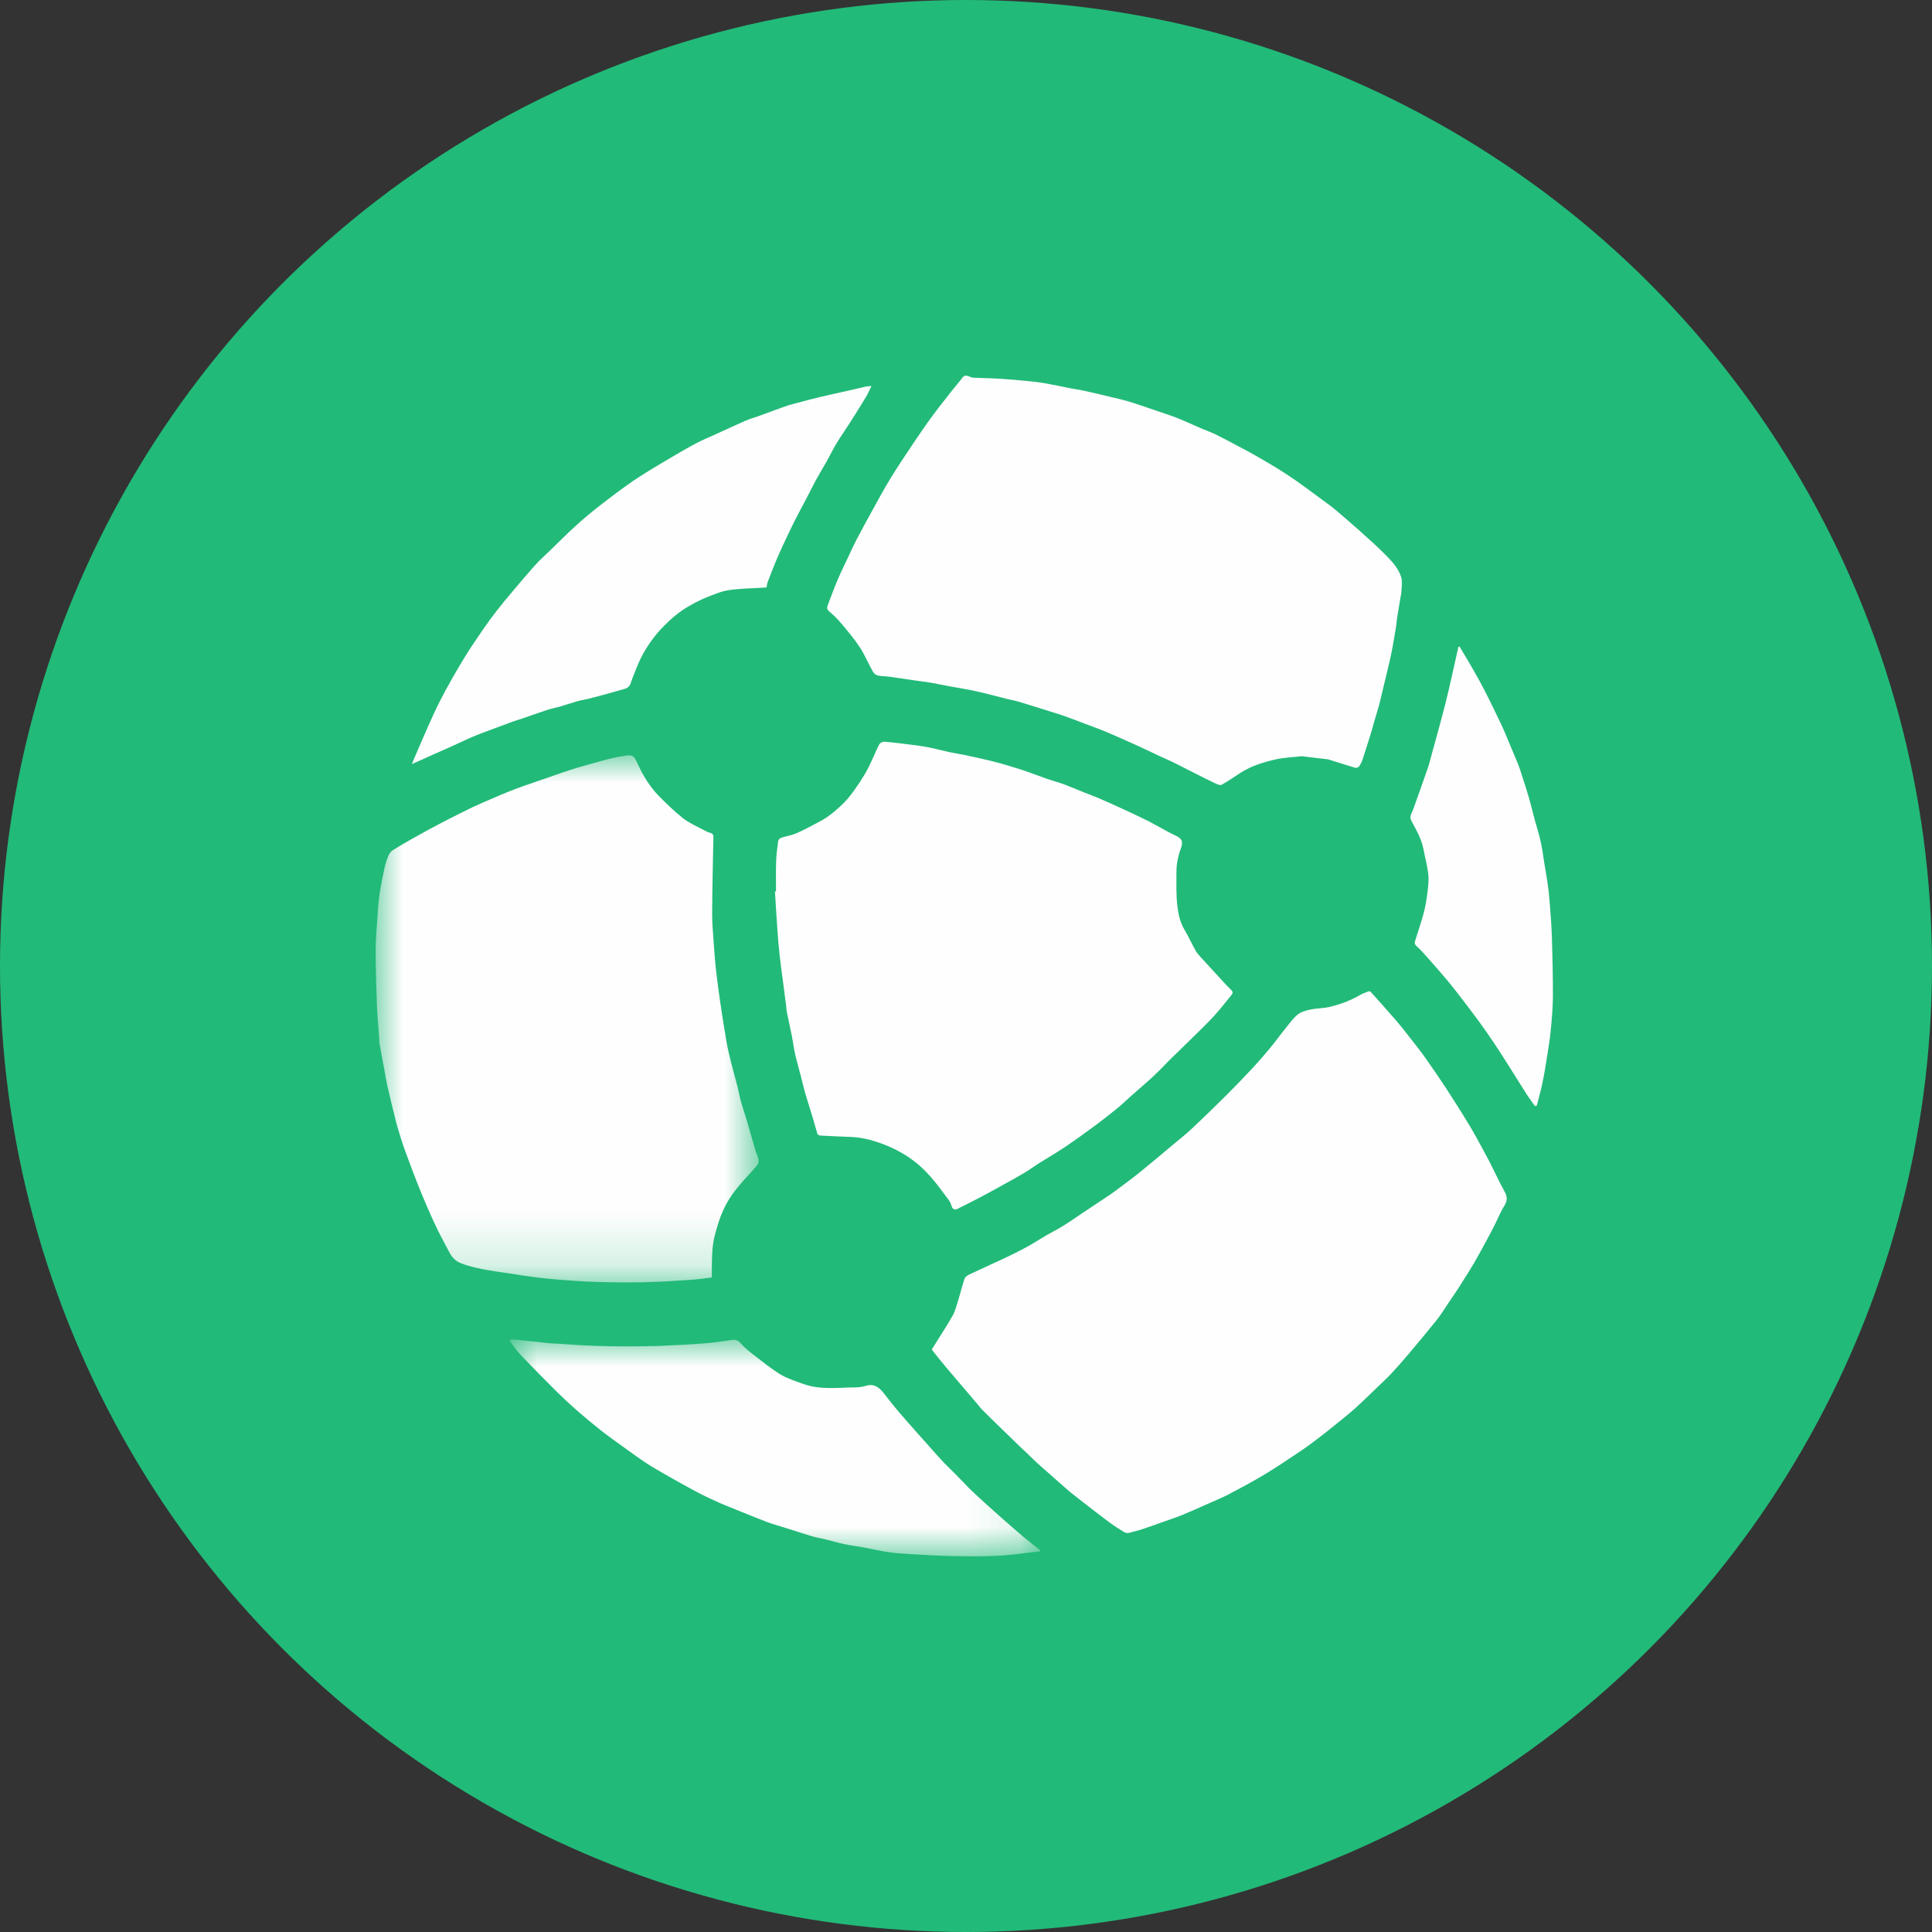
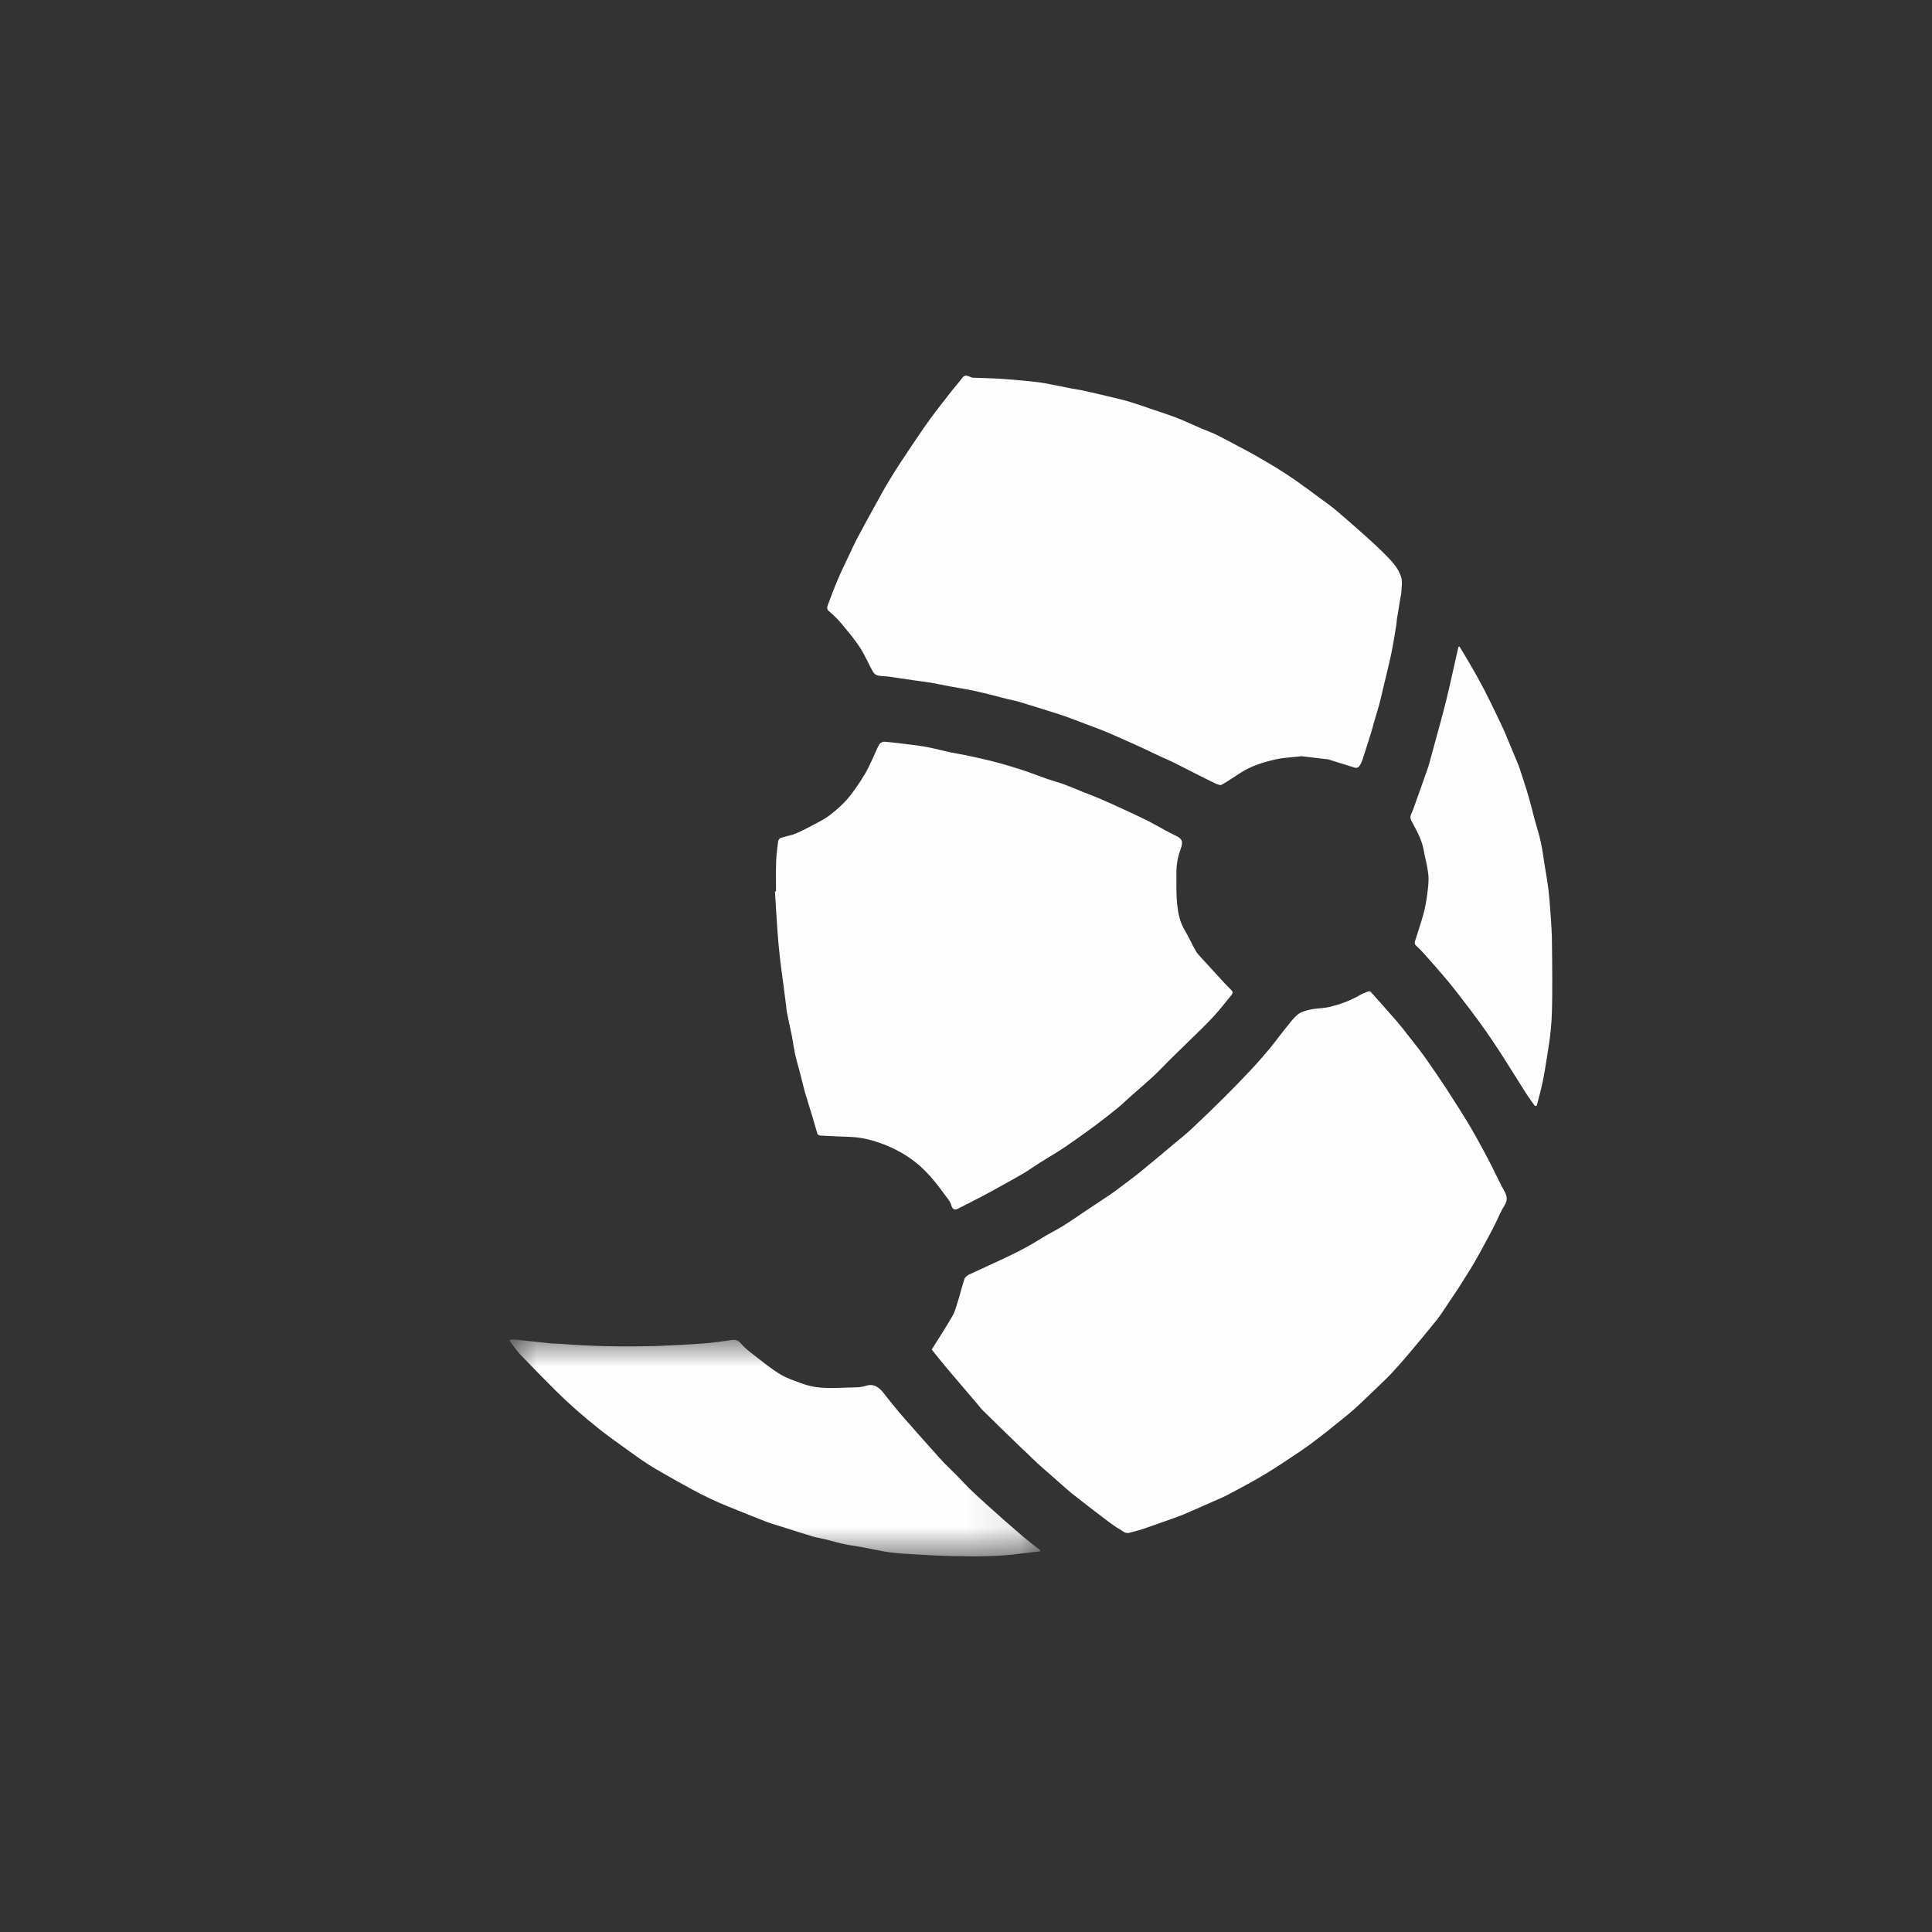
<svg xmlns="http://www.w3.org/2000/svg" xmlns:xlink="http://www.w3.org/1999/xlink" width="36px" height="36px" viewBox="0 0 36 36">
  <rect x="0" y="0" width="36" height="36" fill="#333333" stroke="none" />
  <title>Networks</title>
  <defs>
-     <polygon id="path-1" points="0 0 7.137 0 7.137 9.822 0 9.822" />
    <polygon id="path-3" points="1.61056544e-15 0 9.887 0 9.887 4.038 1.61056544e-15 4.038" />
  </defs>
  <g id="Website" stroke="none" stroke-width="1" fill="none" fill-rule="evenodd">
    <g id="Networks">
      <g id="Group-4" fill="#22BA79">
-         <circle id="Oval" cx="18" cy="18" r="18" />
-       </g>
+         </g>
      <g id="Group-17" transform="translate(7, 7)">
        <path d="M10.363,18.144 C10.497,17.93 10.629,17.728 10.749,17.519 C10.798,17.432 10.823,17.331 10.853,17.234 C10.895,17.1 10.927,16.963 10.972,16.83 C10.983,16.797 11.023,16.766 11.057,16.75 C11.291,16.639 11.529,16.534 11.763,16.423 C11.897,16.36 12.028,16.293 12.157,16.222 C12.274,16.157 12.386,16.083 12.502,16.016 C12.606,15.956 12.715,15.902 12.817,15.838 C12.938,15.763 13.053,15.681 13.172,15.602 C13.341,15.489 13.511,15.378 13.68,15.264 C13.736,15.227 13.79,15.185 13.844,15.145 C13.979,15.043 14.116,14.944 14.247,14.837 C14.455,14.669 14.659,14.495 14.865,14.323 C14.981,14.226 15.1,14.133 15.21,14.029 C15.417,13.835 15.621,13.637 15.822,13.437 C15.994,13.266 16.163,13.092 16.328,12.915 C16.446,12.789 16.559,12.657 16.67,12.524 C16.766,12.408 16.854,12.285 16.949,12.168 C17.023,12.077 17.091,11.978 17.18,11.905 C17.244,11.853 17.336,11.829 17.42,11.811 C17.54,11.786 17.667,11.789 17.786,11.76 C17.978,11.712 18.164,11.645 18.336,11.544 C18.387,11.514 18.444,11.494 18.499,11.473 C18.51,11.468 18.533,11.473 18.541,11.482 C18.702,11.661 18.862,11.84 19.02,12.022 C19.098,12.112 19.171,12.207 19.244,12.3 C19.349,12.434 19.455,12.565 19.553,12.703 C19.691,12.898 19.826,13.096 19.957,13.296 C20.105,13.524 20.251,13.754 20.391,13.987 C20.502,14.174 20.605,14.367 20.708,14.559 C20.779,14.691 20.842,14.826 20.91,14.96 C20.95,15.041 20.99,15.123 21.035,15.202 C21.087,15.292 21.092,15.372 21.032,15.466 C20.962,15.576 20.914,15.7 20.855,15.817 C20.805,15.917 20.753,16.015 20.7,16.113 C20.626,16.25 20.552,16.387 20.474,16.522 C20.416,16.623 20.352,16.721 20.29,16.821 C20.252,16.882 20.214,16.944 20.174,17.005 C20.105,17.109 20.036,17.212 19.966,17.315 C19.901,17.41 19.841,17.509 19.77,17.598 C19.594,17.816 19.415,18.031 19.234,18.245 C19.133,18.365 19.029,18.482 18.923,18.596 C18.848,18.676 18.767,18.751 18.688,18.827 C18.54,18.968 18.394,19.113 18.242,19.25 C18.123,19.357 17.996,19.455 17.872,19.556 C17.776,19.634 17.68,19.712 17.581,19.786 C17.47,19.87 17.359,19.955 17.244,20.032 C17.021,20.181 16.8,20.332 16.571,20.47 C16.347,20.605 16.115,20.728 15.884,20.85 C15.761,20.914 15.632,20.965 15.505,21.022 C15.351,21.09 15.198,21.16 15.042,21.224 C14.919,21.274 14.793,21.316 14.668,21.36 C14.535,21.408 14.401,21.456 14.267,21.5 C14.194,21.524 14.119,21.539 14.045,21.561 C13.97,21.583 13.922,21.528 13.868,21.498 C13.79,21.455 13.718,21.4 13.645,21.347 C13.56,21.284 13.477,21.22 13.393,21.155 C13.245,21.04 13.096,20.927 12.95,20.81 C12.876,20.75 12.807,20.684 12.735,20.622 C12.603,20.505 12.47,20.39 12.339,20.273 C12.273,20.213 12.21,20.149 12.146,20.087 C12.107,20.05 12.066,20.014 12.027,19.976 C11.886,19.84 11.746,19.704 11.606,19.568 C11.503,19.467 11.4,19.367 11.298,19.265 C11.267,19.233 11.241,19.196 11.212,19.162 C11.022,18.939 10.831,18.717 10.642,18.493 C10.562,18.399 10.485,18.301 10.407,18.205 C10.387,18.18 10.37,18.154 10.363,18.144" id="Fill-1" fill="#FEFEFE" />
        <g id="Group-5" transform="translate(0, 7.074)">
          <mask id="mask-2" fill="white">
            <use xlink:href="#path-1" />
          </mask>
          <g id="Clip-4" />
-           <path d="M6.264,9.73 C6.122,9.746 5.988,9.767 5.853,9.775 C5.56,9.794 5.266,9.813 4.972,9.819 C4.679,9.825 4.386,9.821 4.093,9.812 C3.863,9.806 3.633,9.787 3.403,9.77 C3.263,9.759 3.123,9.745 2.984,9.727 C2.824,9.707 2.666,9.682 2.507,9.657 C2.329,9.63 2.151,9.607 1.975,9.572 C1.841,9.544 1.705,9.512 1.578,9.46 C1.488,9.424 1.417,9.349 1.37,9.256 C1.284,9.087 1.189,8.922 1.11,8.75 C1.006,8.527 0.909,8.301 0.817,8.073 C0.726,7.85 0.642,7.624 0.559,7.397 C0.505,7.25 0.457,7.1 0.412,6.949 C0.378,6.834 0.352,6.717 0.323,6.601 C0.286,6.447 0.248,6.293 0.213,6.138 C0.195,6.057 0.183,5.974 0.168,5.892 C0.136,5.723 0.104,5.555 0.074,5.385 C0.066,5.344 0.068,5.301 0.065,5.259 C0.05,5.05 0.03,4.842 0.022,4.633 C0.01,4.302 0.001,3.97 -5.11627079e-07,3.638 C-0,3.45 0.016,3.262 0.029,3.075 C0.039,2.918 0.049,2.76 0.07,2.605 C0.094,2.437 0.128,2.271 0.164,2.106 C0.182,2.024 0.208,1.942 0.24,1.865 C0.256,1.826 0.289,1.787 0.325,1.764 C0.437,1.693 0.554,1.627 0.67,1.561 C0.781,1.499 0.891,1.437 1.003,1.376 C1.124,1.311 1.246,1.248 1.368,1.185 C1.509,1.114 1.649,1.042 1.791,0.974 C1.92,0.913 2.051,0.858 2.182,0.801 C2.286,0.756 2.391,0.711 2.497,0.669 C2.585,0.634 2.673,0.601 2.762,0.57 C2.885,0.526 3.008,0.485 3.131,0.442 C3.256,0.399 3.381,0.355 3.506,0.312 C3.591,0.284 3.676,0.255 3.762,0.23 C3.943,0.178 4.124,0.126 4.306,0.078 C4.398,0.053 4.492,0.038 4.585,0.018 C4.592,0.017 4.599,0.017 4.606,0.016 C4.786,-0.02 4.807,-0.005 4.883,0.16 C4.982,0.378 5.106,0.582 5.272,0.753 C5.415,0.9 5.565,1.043 5.725,1.171 C5.83,1.255 5.959,1.311 6.08,1.376 C6.131,1.404 6.184,1.43 6.239,1.447 C6.289,1.462 6.294,1.491 6.293,1.535 C6.284,2.006 6.272,2.477 6.27,2.949 C6.269,3.141 6.288,3.333 6.301,3.525 C6.312,3.689 6.325,3.853 6.343,4.016 C6.365,4.206 6.391,4.396 6.418,4.585 C6.443,4.758 6.469,4.93 6.498,5.102 C6.523,5.254 6.547,5.406 6.582,5.555 C6.632,5.768 6.692,5.978 6.746,6.19 C6.768,6.275 6.782,6.363 6.805,6.447 C6.833,6.549 6.868,6.649 6.899,6.75 C6.915,6.802 6.93,6.855 6.945,6.908 C6.989,7.058 7.031,7.209 7.076,7.358 C7.095,7.421 7.127,7.482 7.137,7.546 C7.142,7.579 7.12,7.625 7.096,7.653 C6.995,7.772 6.886,7.884 6.785,8.003 C6.662,8.146 6.557,8.299 6.478,8.473 C6.408,8.626 6.362,8.783 6.319,8.945 C6.267,9.146 6.266,9.347 6.264,9.55 C6.263,9.608 6.264,9.667 6.264,9.73" id="Fill-3" fill="#FEFEFE" mask="url(#mask-2)" />
        </g>
        <path d="M17.256,7.091 C17.091,7.11 16.923,7.115 16.762,7.152 C16.541,7.203 16.322,7.27 16.127,7.393 C16.005,7.469 15.888,7.554 15.762,7.624 C15.734,7.639 15.675,7.611 15.636,7.593 C15.509,7.534 15.385,7.469 15.26,7.406 C15.124,7.338 14.99,7.268 14.853,7.2 C14.782,7.165 14.708,7.136 14.636,7.102 C14.489,7.034 14.344,6.963 14.198,6.896 C14.096,6.849 13.993,6.804 13.891,6.759 C13.783,6.712 13.676,6.663 13.567,6.619 C13.457,6.574 13.345,6.534 13.233,6.492 C13.106,6.444 12.979,6.394 12.85,6.348 C12.757,6.315 12.663,6.286 12.568,6.257 C12.374,6.196 12.18,6.135 11.985,6.076 C11.915,6.055 11.841,6.043 11.769,6.025 C11.572,5.976 11.376,5.921 11.178,5.878 C11.017,5.842 10.853,5.819 10.69,5.788 C10.576,5.767 10.464,5.742 10.35,5.722 C10.242,5.704 10.133,5.692 10.025,5.676 C9.87,5.654 9.716,5.629 9.562,5.608 C9.494,5.599 9.424,5.602 9.358,5.587 C9.324,5.58 9.285,5.55 9.268,5.52 C9.183,5.369 9.116,5.207 9.022,5.062 C8.919,4.905 8.796,4.76 8.675,4.615 C8.606,4.533 8.528,4.458 8.447,4.389 C8.4,4.35 8.412,4.311 8.426,4.272 C8.487,4.108 8.549,3.943 8.618,3.781 C8.68,3.637 8.75,3.496 8.817,3.354 C8.863,3.256 8.907,3.157 8.957,3.061 C9.053,2.879 9.151,2.698 9.25,2.519 C9.36,2.321 9.466,2.121 9.584,1.929 C9.71,1.72 9.847,1.518 9.982,1.315 C10.097,1.143 10.213,0.971 10.335,0.803 C10.464,0.627 10.6,0.455 10.735,0.283 C10.8,0.199 10.872,0.12 10.935,0.036 C10.972,-0.013 11.012,-0.003 11.057,0.014 C11.082,0.023 11.108,0.037 11.134,0.038 C11.299,0.045 11.464,0.047 11.629,0.057 C11.802,0.067 11.975,0.084 12.148,0.1 C12.257,0.111 12.366,0.123 12.474,0.142 C12.634,0.17 12.791,0.205 12.95,0.236 C13.034,0.252 13.119,0.263 13.203,0.282 C13.36,0.316 13.516,0.354 13.673,0.391 C13.792,0.42 13.912,0.446 14.03,0.481 C14.165,0.521 14.298,0.569 14.432,0.614 C14.478,0.629 14.523,0.644 14.569,0.66 C14.692,0.703 14.817,0.742 14.938,0.79 C15.096,0.854 15.251,0.926 15.407,0.993 C15.489,1.028 15.573,1.056 15.653,1.095 C15.788,1.162 15.922,1.234 16.055,1.305 C16.16,1.36 16.265,1.415 16.367,1.473 C16.505,1.552 16.642,1.63 16.777,1.713 C16.899,1.789 17.021,1.867 17.139,1.949 C17.304,2.065 17.465,2.186 17.627,2.305 C17.711,2.367 17.796,2.427 17.876,2.493 C18.029,2.622 18.181,2.754 18.331,2.887 C18.482,3.023 18.635,3.157 18.778,3.3 C18.911,3.434 19.053,3.57 19.109,3.756 C19.136,3.843 19.115,3.946 19.112,4.041 C19.111,4.071 19.101,4.1 19.096,4.13 C19.074,4.267 19.051,4.404 19.029,4.541 C19.024,4.576 19.024,4.612 19.018,4.647 C18.988,4.825 18.961,5.005 18.924,5.182 C18.881,5.385 18.83,5.586 18.782,5.787 C18.755,5.902 18.729,6.017 18.699,6.131 C18.671,6.235 18.638,6.337 18.608,6.44 C18.59,6.5 18.576,6.561 18.558,6.621 C18.502,6.801 18.446,6.981 18.387,7.16 C18.372,7.204 18.35,7.247 18.322,7.284 C18.31,7.301 18.272,7.312 18.252,7.306 C18.089,7.258 17.928,7.205 17.766,7.155 C17.739,7.146 17.71,7.145 17.682,7.142 C17.541,7.124 17.4,7.108 17.256,7.091" id="Fill-6" fill="#FEFEFE" />
        <path d="M7.46,9.61 C7.46,9.426 7.456,9.242 7.462,9.058 C7.466,8.929 7.483,8.801 7.5,8.674 C7.503,8.65 7.529,8.619 7.552,8.612 C7.643,8.581 7.742,8.568 7.83,8.531 C7.97,8.471 8.104,8.398 8.238,8.327 C8.32,8.283 8.402,8.237 8.474,8.18 C8.568,8.108 8.657,8.028 8.74,7.944 C8.808,7.873 8.869,7.793 8.926,7.713 C8.996,7.616 9.061,7.516 9.122,7.413 C9.172,7.328 9.214,7.236 9.256,7.146 C9.3,7.053 9.336,6.956 9.386,6.867 C9.4,6.841 9.451,6.818 9.483,6.821 C9.638,6.833 9.794,6.854 9.949,6.873 C10.065,6.888 10.18,6.902 10.295,6.924 C10.43,6.951 10.564,6.987 10.699,7.017 C10.783,7.035 10.868,7.046 10.952,7.064 C11.144,7.105 11.337,7.145 11.527,7.194 C11.702,7.239 11.876,7.292 12.049,7.348 C12.204,7.398 12.356,7.46 12.51,7.513 C12.614,7.549 12.721,7.577 12.824,7.614 C12.943,7.658 13.06,7.709 13.177,7.756 C13.277,7.796 13.377,7.832 13.475,7.874 C13.637,7.944 13.797,8.016 13.957,8.09 C14.104,8.158 14.251,8.227 14.396,8.299 C14.5,8.352 14.601,8.411 14.704,8.467 C14.765,8.499 14.824,8.533 14.887,8.561 C15.028,8.624 15.052,8.677 15,8.819 C14.948,8.96 14.921,9.107 14.921,9.256 C14.921,9.463 14.914,9.672 14.938,9.878 C14.956,10.028 14.986,10.181 15.068,10.319 C15.144,10.447 15.206,10.585 15.279,10.715 C15.306,10.764 15.346,10.805 15.384,10.847 C15.532,11.01 15.681,11.172 15.83,11.333 C15.854,11.36 15.88,11.384 15.905,11.409 C15.985,11.489 15.987,11.491 15.925,11.568 C15.821,11.695 15.72,11.824 15.609,11.945 C15.481,12.083 15.345,12.212 15.211,12.344 C15.077,12.477 14.941,12.607 14.806,12.739 C14.7,12.845 14.597,12.956 14.487,13.058 C14.348,13.187 14.202,13.309 14.06,13.436 C13.981,13.506 13.906,13.581 13.824,13.647 C13.689,13.757 13.552,13.865 13.412,13.969 C13.224,14.107 13.035,14.244 12.841,14.375 C12.689,14.478 12.528,14.57 12.372,14.668 C12.272,14.732 12.175,14.802 12.072,14.863 C11.942,14.941 11.809,15.013 11.676,15.086 C11.557,15.152 11.438,15.219 11.318,15.282 C11.16,15.365 11.001,15.446 10.841,15.526 C10.783,15.554 10.747,15.529 10.727,15.462 C10.716,15.426 10.7,15.389 10.677,15.359 C10.566,15.211 10.459,15.06 10.336,14.922 C10.216,14.786 10.082,14.664 9.928,14.561 C9.732,14.43 9.524,14.336 9.302,14.266 C9.148,14.218 8.991,14.189 8.829,14.184 C8.646,14.178 8.463,14.169 8.28,14.159 C8.263,14.158 8.236,14.141 8.231,14.126 C8.199,14.024 8.173,13.921 8.142,13.819 C8.096,13.666 8.046,13.514 8.001,13.36 C7.971,13.254 7.947,13.145 7.919,13.038 C7.885,12.907 7.846,12.776 7.816,12.643 C7.791,12.532 7.778,12.418 7.756,12.306 C7.726,12.157 7.692,12.008 7.662,11.859 C7.654,11.823 7.654,11.784 7.649,11.747 C7.633,11.615 7.616,11.483 7.598,11.351 C7.574,11.166 7.547,10.982 7.527,10.797 C7.509,10.637 7.496,10.475 7.485,10.314 C7.468,10.08 7.455,9.845 7.44,9.61 C7.447,9.61 7.453,9.61 7.46,9.61" id="Fill-8" fill="#FEFEFE" />
-         <path d="M0.675,7.238 C0.687,7.209 0.695,7.185 0.705,7.162 C0.793,6.958 0.88,6.753 0.97,6.55 C1.039,6.395 1.109,6.24 1.185,6.088 C1.26,5.939 1.341,5.791 1.423,5.646 C1.506,5.499 1.593,5.354 1.681,5.21 C1.74,5.114 1.802,5.02 1.866,4.927 C1.954,4.797 2.042,4.667 2.135,4.54 C2.219,4.426 2.306,4.314 2.396,4.205 C2.581,3.984 2.765,3.763 2.956,3.548 C3.053,3.438 3.164,3.341 3.27,3.238 C3.424,3.089 3.574,2.936 3.733,2.793 C3.881,2.658 4.036,2.53 4.194,2.408 C4.392,2.254 4.592,2.102 4.799,1.96 C4.989,1.831 5.188,1.713 5.386,1.595 C5.576,1.481 5.769,1.369 5.964,1.264 C6.086,1.199 6.215,1.147 6.34,1.09 C6.522,1.007 6.703,0.922 6.886,0.842 C6.972,0.805 7.063,0.779 7.152,0.747 C7.308,0.69 7.463,0.632 7.62,0.576 C7.676,0.556 7.733,0.539 7.791,0.524 C7.957,0.48 8.123,0.435 8.291,0.395 C8.421,0.363 8.553,0.337 8.683,0.307 C8.832,0.273 8.981,0.237 9.13,0.204 C9.159,0.197 9.19,0.198 9.238,0.193 C9.2,0.269 9.172,0.337 9.135,0.399 C9.036,0.563 8.933,0.726 8.83,0.888 C8.75,1.013 8.664,1.134 8.587,1.262 C8.522,1.369 8.468,1.482 8.407,1.592 C8.342,1.708 8.271,1.822 8.207,1.939 C8.146,2.051 8.09,2.166 8.031,2.279 C7.968,2.399 7.903,2.519 7.841,2.64 C7.787,2.744 7.736,2.849 7.686,2.955 C7.619,3.096 7.551,3.238 7.489,3.381 C7.424,3.534 7.365,3.689 7.305,3.844 C7.293,3.875 7.291,3.909 7.283,3.946 C7.261,3.947 7.238,3.949 7.215,3.95 C7.004,3.964 6.791,3.965 6.583,3.996 C6.442,4.017 6.306,4.075 6.172,4.128 C6.061,4.172 5.954,4.228 5.85,4.287 C5.673,4.385 5.52,4.515 5.377,4.658 C5.208,4.827 5.069,5.019 4.958,5.229 C4.894,5.35 4.849,5.481 4.796,5.608 C4.777,5.654 4.763,5.702 4.745,5.748 C4.712,5.83 4.631,5.838 4.562,5.858 C4.377,5.913 4.19,5.962 4.003,6.011 C3.925,6.032 3.843,6.043 3.765,6.064 C3.653,6.096 3.543,6.134 3.432,6.167 C3.354,6.189 3.274,6.203 3.197,6.228 C3.042,6.278 2.888,6.335 2.733,6.388 C2.678,6.407 2.622,6.422 2.568,6.441 C2.434,6.49 2.3,6.54 2.165,6.591 C2.051,6.634 1.935,6.675 1.822,6.723 C1.689,6.779 1.559,6.843 1.427,6.902 C1.307,6.956 1.186,7.008 1.066,7.062 C0.939,7.119 0.812,7.176 0.675,7.238" id="Fill-10" fill="#FEFEFE" />
        <g id="Group-14" transform="translate(2.495, 17.962)">
          <mask id="mask-4" fill="white">
            <use xlink:href="#path-3" />
          </mask>
          <g id="Clip-13" />
          <path d="M9.887,3.946 C9.775,3.958 9.662,3.969 9.551,3.984 C9.118,4.045 8.683,4.042 8.248,4.033 C8.041,4.029 7.835,4.018 7.628,4.006 C7.448,3.995 7.267,3.987 7.088,3.964 C6.923,3.942 6.76,3.902 6.596,3.872 C6.48,3.85 6.361,3.837 6.245,3.812 C6.122,3.786 6.001,3.75 5.879,3.72 C5.802,3.701 5.724,3.69 5.649,3.668 C5.463,3.612 5.278,3.552 5.093,3.493 C4.992,3.462 4.89,3.434 4.791,3.396 C4.611,3.328 4.433,3.254 4.254,3.182 C4.147,3.139 4.039,3.097 3.933,3.051 C3.815,2.999 3.698,2.945 3.582,2.887 C3.47,2.83 3.359,2.768 3.249,2.708 C3.129,2.641 3.009,2.575 2.89,2.506 C2.776,2.441 2.662,2.376 2.553,2.304 C2.43,2.224 2.312,2.138 2.193,2.052 C2.032,1.936 1.87,1.822 1.713,1.7 C1.554,1.575 1.398,1.445 1.245,1.311 C1.116,1.198 0.99,1.08 0.868,0.959 C0.643,0.735 0.42,0.509 0.201,0.279 C0.126,0.2 0.067,0.106 1.61056544e-15,0.019 C0.004,0.013 0.008,0.007 0.012,0.001 C0.051,0.001 0.09,-0.002 0.128,0.002 C0.339,0.024 0.55,0.048 0.762,0.069 C0.827,0.076 0.894,0.073 0.959,0.079 C1.512,0.124 2.065,0.134 2.618,0.121 C2.677,0.12 2.736,0.12 2.795,0.117 C3.075,0.103 3.354,0.092 3.633,0.07 C3.801,0.058 3.967,0.03 4.134,0.008 C4.203,-0.002 4.256,0.007 4.308,0.069 C4.375,0.15 4.461,0.216 4.545,0.281 C4.708,0.407 4.869,0.54 5.045,0.647 C5.173,0.725 5.322,0.77 5.464,0.823 C5.782,0.94 6.112,0.893 6.439,0.89 C6.508,0.89 6.58,0.88 6.646,0.859 C6.789,0.816 6.881,0.888 6.963,0.986 C7.021,1.056 7.073,1.13 7.131,1.2 C7.212,1.299 7.295,1.398 7.38,1.494 C7.541,1.678 7.704,1.86 7.866,2.042 C7.943,2.128 8.018,2.214 8.098,2.298 C8.169,2.372 8.245,2.442 8.318,2.515 C8.424,2.623 8.525,2.737 8.636,2.84 C8.816,3.009 9.001,3.173 9.185,3.337 C9.317,3.453 9.449,3.569 9.583,3.682 C9.682,3.765 9.785,3.843 9.887,3.923 C9.887,3.93 9.887,3.938 9.887,3.946" id="Fill-12" fill="#FEFEFE" mask="url(#mask-4)" />
        </g>
-         <path d="M20.196,5.047 C20.251,5.139 20.307,5.23 20.361,5.323 C20.431,5.443 20.501,5.564 20.568,5.687 C20.629,5.798 20.687,5.911 20.743,6.024 C20.826,6.193 20.908,6.361 20.988,6.531 C21.029,6.616 21.064,6.704 21.1,6.791 C21.154,6.918 21.206,7.045 21.259,7.172 C21.28,7.222 21.302,7.272 21.318,7.323 C21.376,7.502 21.436,7.681 21.488,7.862 C21.545,8.059 21.588,8.26 21.649,8.455 C21.702,8.626 21.735,8.8 21.76,8.976 C21.78,9.123 21.809,9.27 21.831,9.417 C21.848,9.532 21.863,9.648 21.872,9.764 C21.89,9.994 21.909,10.223 21.917,10.453 C21.929,10.825 21.937,11.197 21.936,11.569 C21.935,11.778 21.916,11.987 21.896,12.195 C21.88,12.364 21.852,12.533 21.825,12.701 C21.8,12.859 21.775,13.018 21.742,13.175 C21.712,13.318 21.672,13.459 21.636,13.601 C21.624,13.603 21.613,13.606 21.601,13.609 C21.549,13.535 21.494,13.463 21.445,13.387 C21.32,13.192 21.199,12.994 21.074,12.798 C20.992,12.668 20.908,12.538 20.822,12.41 C20.734,12.279 20.644,12.15 20.551,12.023 C20.437,11.868 20.32,11.715 20.203,11.563 C20.128,11.465 20.051,11.367 19.972,11.272 C19.857,11.135 19.739,11.001 19.621,10.867 C19.547,10.784 19.473,10.699 19.39,10.624 C19.351,10.589 19.361,10.556 19.371,10.524 C19.419,10.364 19.476,10.207 19.52,10.046 C19.553,9.926 19.576,9.803 19.592,9.68 C19.608,9.555 19.627,9.427 19.615,9.303 C19.6,9.143 19.554,8.986 19.525,8.827 C19.489,8.63 19.387,8.461 19.296,8.288 C19.255,8.211 19.311,8.146 19.334,8.079 C19.377,7.954 19.423,7.83 19.467,7.706 C19.517,7.565 19.567,7.425 19.615,7.284 C19.634,7.227 19.647,7.169 19.663,7.111 C19.72,6.902 19.778,6.692 19.835,6.483 C19.873,6.34 19.912,6.198 19.947,6.055 C19.987,5.892 20.024,5.728 20.061,5.564 C20.1,5.394 20.137,5.225 20.175,5.055 C20.182,5.053 20.189,5.05 20.196,5.047" id="Fill-15" fill="#FEFEFE" />
+         <path d="M20.196,5.047 C20.251,5.139 20.307,5.23 20.361,5.323 C20.431,5.443 20.501,5.564 20.568,5.687 C20.629,5.798 20.687,5.911 20.743,6.024 C20.826,6.193 20.908,6.361 20.988,6.531 C21.029,6.616 21.064,6.704 21.1,6.791 C21.154,6.918 21.206,7.045 21.259,7.172 C21.28,7.222 21.302,7.272 21.318,7.323 C21.376,7.502 21.436,7.681 21.488,7.862 C21.545,8.059 21.588,8.26 21.649,8.455 C21.702,8.626 21.735,8.8 21.76,8.976 C21.78,9.123 21.809,9.27 21.831,9.417 C21.848,9.532 21.863,9.648 21.872,9.764 C21.89,9.994 21.909,10.223 21.917,10.453 C21.935,11.778 21.916,11.987 21.896,12.195 C21.88,12.364 21.852,12.533 21.825,12.701 C21.8,12.859 21.775,13.018 21.742,13.175 C21.712,13.318 21.672,13.459 21.636,13.601 C21.624,13.603 21.613,13.606 21.601,13.609 C21.549,13.535 21.494,13.463 21.445,13.387 C21.32,13.192 21.199,12.994 21.074,12.798 C20.992,12.668 20.908,12.538 20.822,12.41 C20.734,12.279 20.644,12.15 20.551,12.023 C20.437,11.868 20.32,11.715 20.203,11.563 C20.128,11.465 20.051,11.367 19.972,11.272 C19.857,11.135 19.739,11.001 19.621,10.867 C19.547,10.784 19.473,10.699 19.39,10.624 C19.351,10.589 19.361,10.556 19.371,10.524 C19.419,10.364 19.476,10.207 19.52,10.046 C19.553,9.926 19.576,9.803 19.592,9.68 C19.608,9.555 19.627,9.427 19.615,9.303 C19.6,9.143 19.554,8.986 19.525,8.827 C19.489,8.63 19.387,8.461 19.296,8.288 C19.255,8.211 19.311,8.146 19.334,8.079 C19.377,7.954 19.423,7.83 19.467,7.706 C19.517,7.565 19.567,7.425 19.615,7.284 C19.634,7.227 19.647,7.169 19.663,7.111 C19.72,6.902 19.778,6.692 19.835,6.483 C19.873,6.34 19.912,6.198 19.947,6.055 C19.987,5.892 20.024,5.728 20.061,5.564 C20.1,5.394 20.137,5.225 20.175,5.055 C20.182,5.053 20.189,5.05 20.196,5.047" id="Fill-15" fill="#FEFEFE" />
      </g>
    </g>
  </g>
</svg>